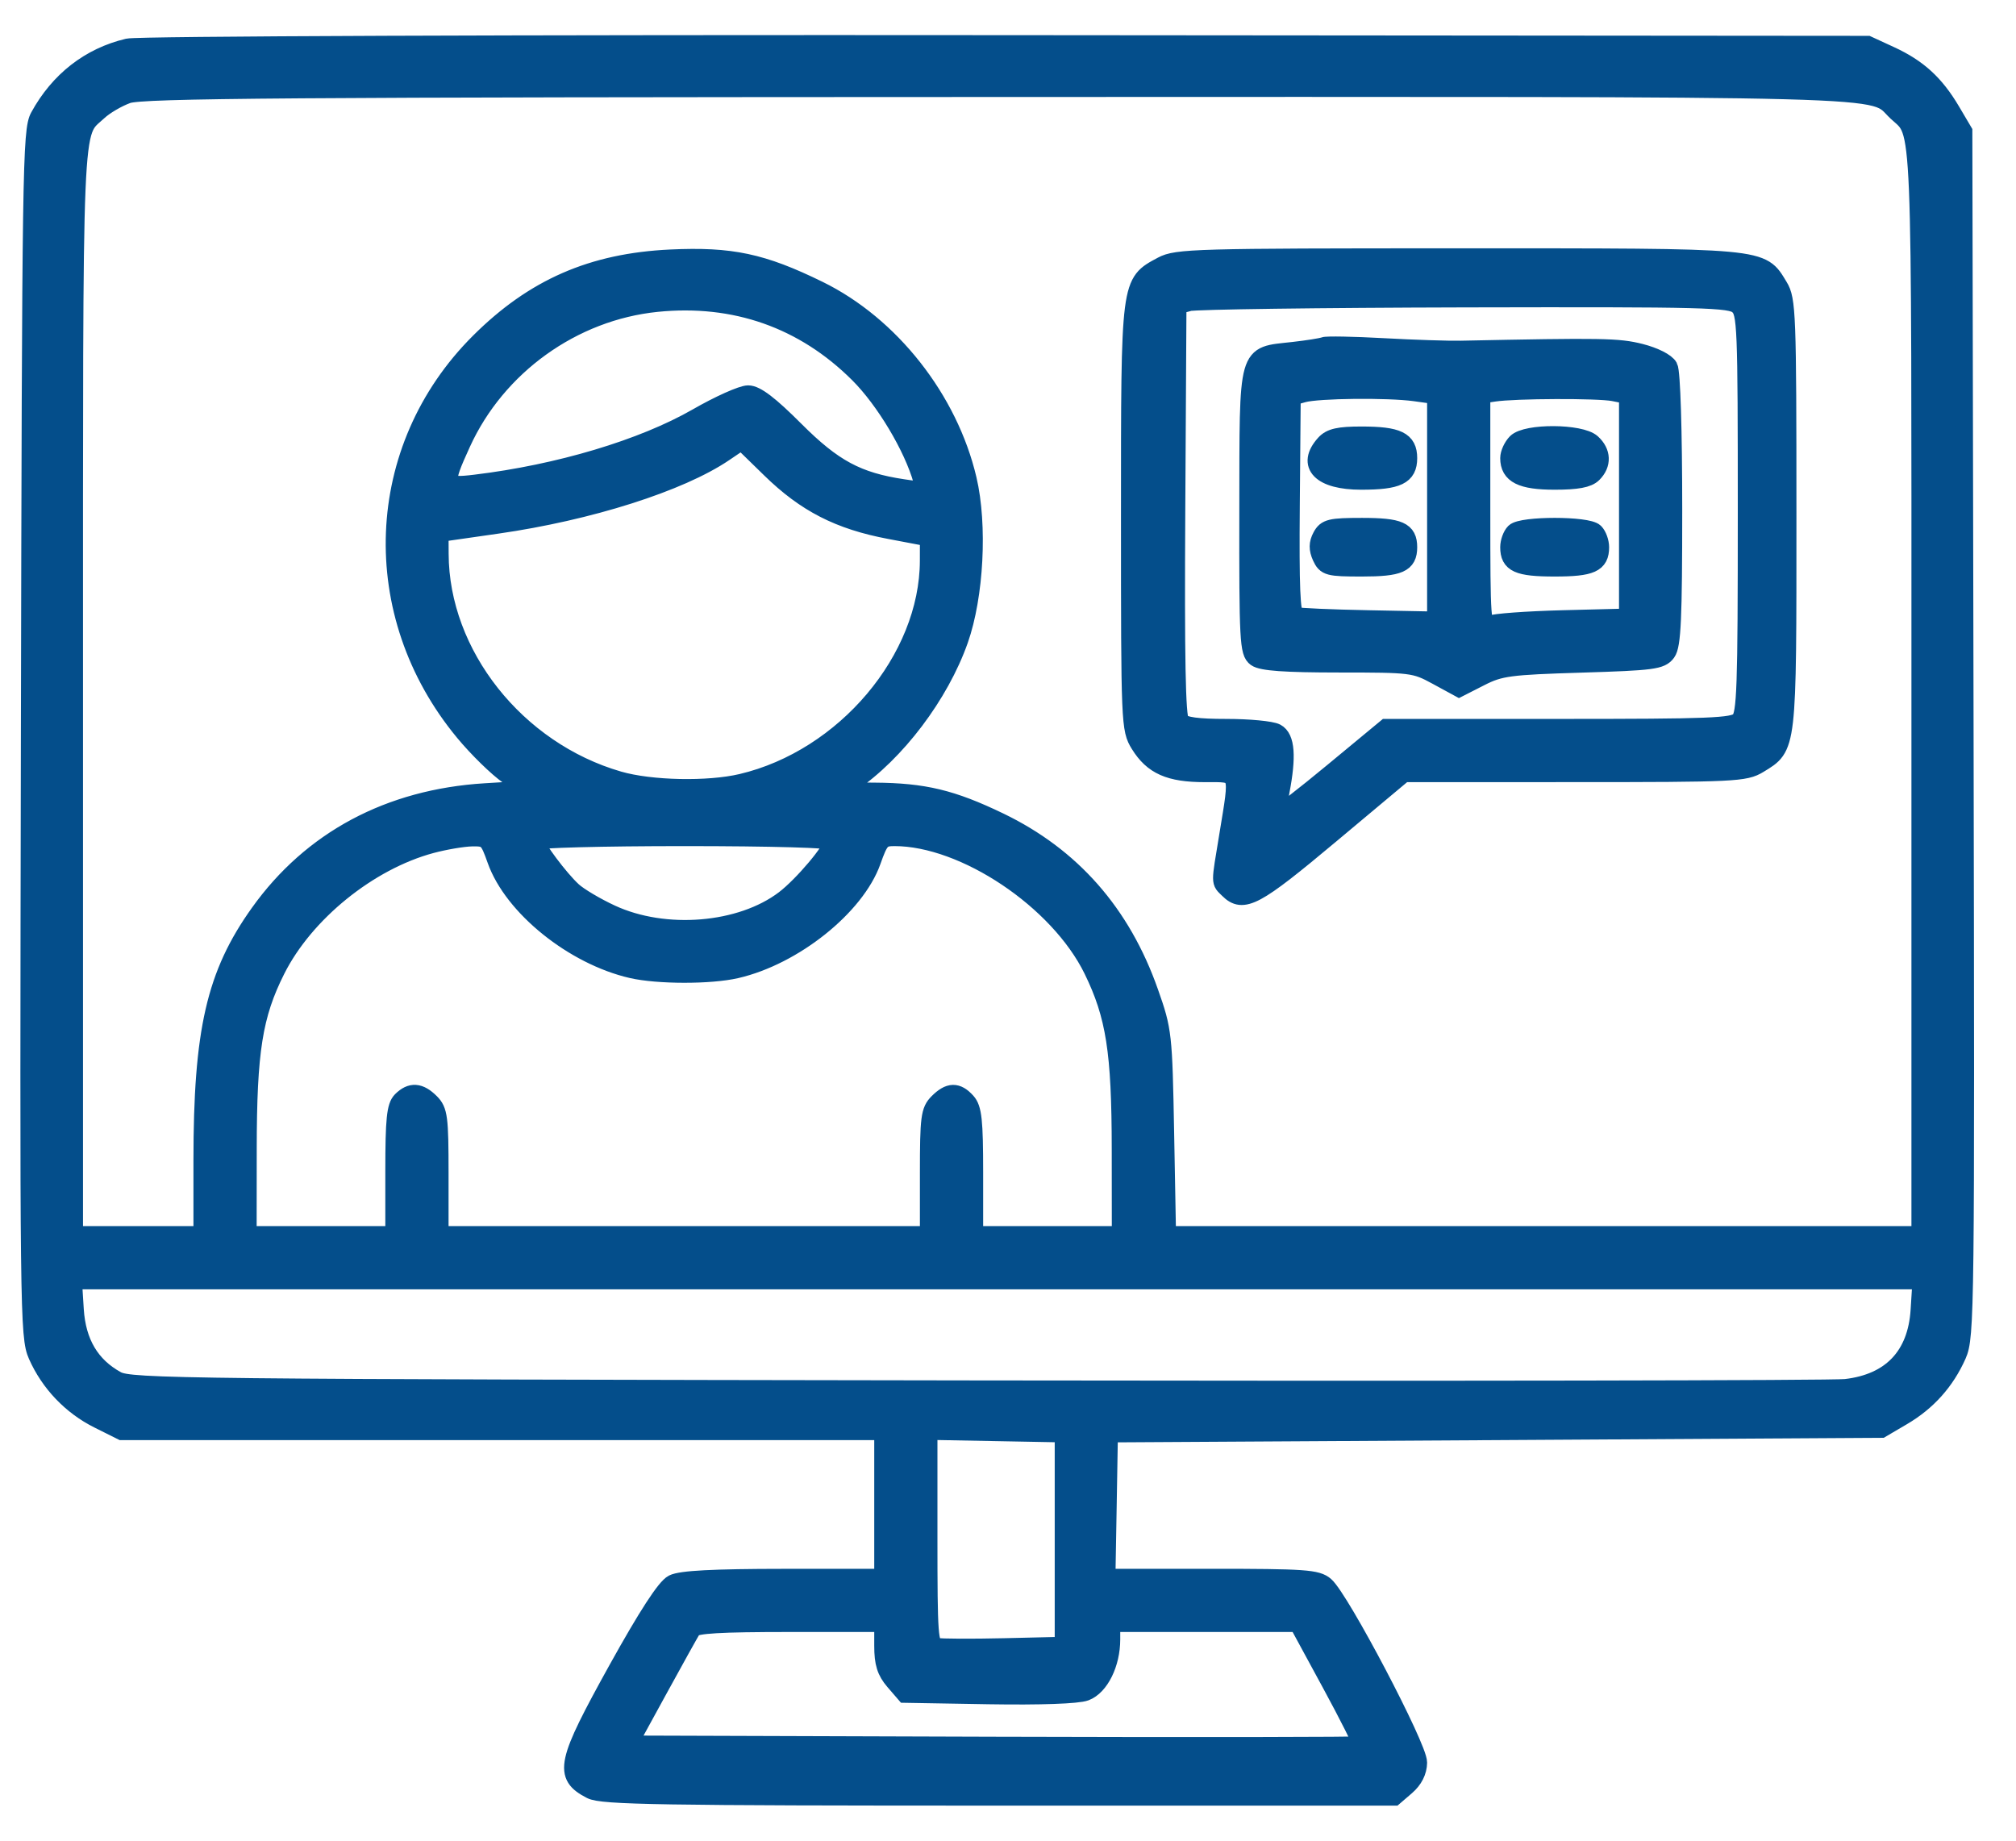
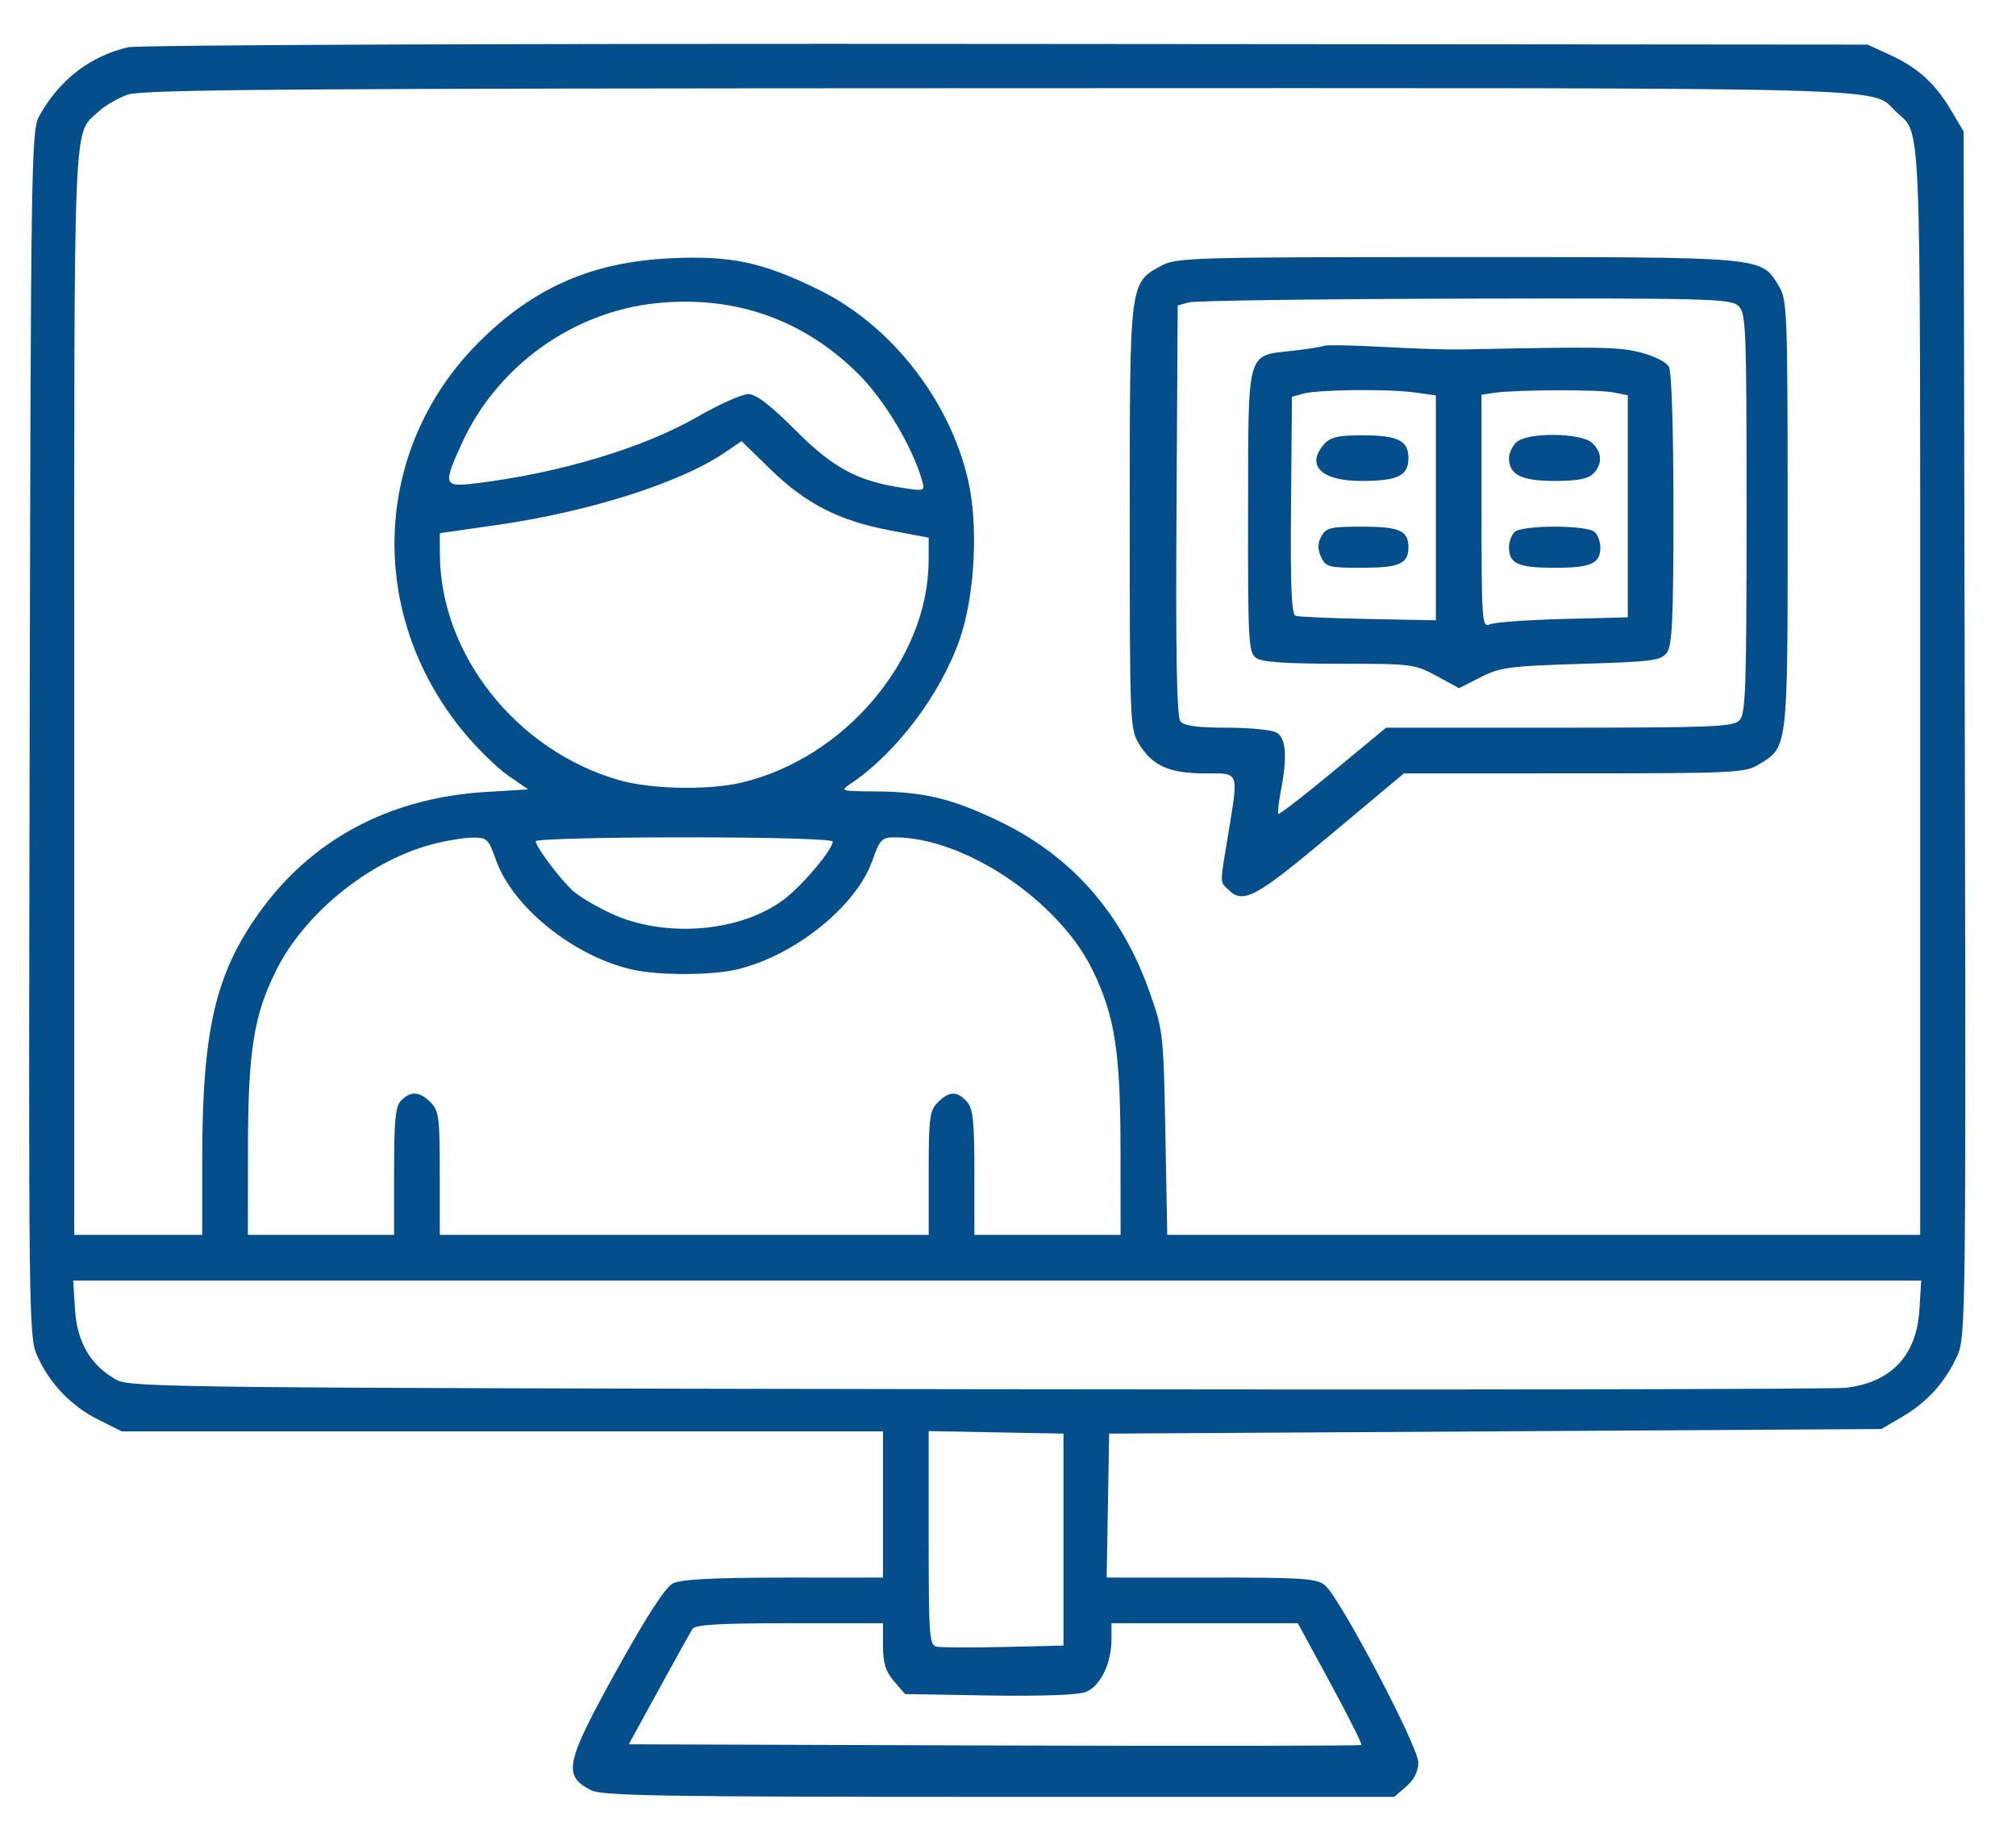
<svg xmlns="http://www.w3.org/2000/svg" width="46" height="42" viewBox="0 0 46 42" fill="none">
  <mask id="path-1-outside-1_8396_7167" maskUnits="userSpaceOnUse" x="-0.335" y="0" width="46" height="42" fill="black">
-     <rect fill="white" x="-0.335" width="46" height="42" />
    <path fill-rule="evenodd" clip-rule="evenodd" d="M2.918 1.079C2.044 1.286 1.34 1.834 0.888 2.661C0.715 2.978 0.702 3.825 0.677 16.742C0.65 29.974 0.656 30.502 0.844 30.926C1.124 31.56 1.624 32.084 2.241 32.392L2.778 32.66H11.463H20.148V34.328V35.996L17.88 35.997C16.276 35.998 15.537 36.037 15.355 36.129C15.183 36.216 14.764 36.861 14.086 38.082C12.895 40.231 12.833 40.512 13.483 40.847C13.735 40.978 15.085 41 22.795 41H31.813L32.086 40.765C32.263 40.613 32.36 40.422 32.363 40.218C32.369 39.867 30.59 36.484 30.239 36.178C30.052 36.016 29.766 35.996 27.64 35.996H25.251L25.28 34.354L25.308 32.712L34.118 32.66L42.928 32.607L43.412 32.323C43.983 31.987 44.398 31.523 44.666 30.921C44.852 30.503 44.858 29.938 44.832 16.742L44.804 2.999L44.527 2.53C44.158 1.906 43.767 1.549 43.136 1.258L42.615 1.018L22.963 1.002C11.719 0.992 3.142 1.025 2.918 1.079ZM2.91 2.16C2.689 2.239 2.391 2.413 2.248 2.547C1.663 3.093 1.694 2.336 1.694 15.765V28.177H3.154H4.614V26.48C4.614 23.521 4.909 22.233 5.91 20.831C7.103 19.159 8.882 18.207 11.07 18.072L12.052 18.012L11.598 17.699C11.349 17.527 10.892 17.081 10.584 16.708C8.348 14.008 8.496 10.232 10.932 7.803C12.178 6.56 13.512 5.977 15.3 5.893C16.683 5.829 17.394 5.98 18.682 6.611C20.323 7.415 21.657 9.11 22.085 10.935C22.331 11.982 22.246 13.6 21.893 14.603C21.45 15.858 20.453 17.177 19.418 17.877C19.162 18.049 19.173 18.053 19.96 18.058C21.082 18.066 21.723 18.22 22.806 18.742C24.455 19.537 25.599 20.837 26.232 22.639C26.541 23.515 26.549 23.594 26.591 25.857L26.634 28.177H35.224H43.814V15.765C43.814 2.373 43.843 3.091 43.275 2.561C42.645 1.973 43.958 2.008 22.784 2.013C6.562 2.017 3.244 2.041 2.91 2.16ZM26.514 6.056C25.769 6.456 25.778 6.387 25.778 11.794C25.778 16.524 25.782 16.639 25.996 16.985C26.299 17.476 26.686 17.647 27.493 17.647C28.292 17.647 28.264 17.572 28.021 19.054C27.831 20.207 27.831 20.102 28.026 20.298C28.365 20.636 28.641 20.488 30.353 19.054L32.034 17.647L35.917 17.646C39.584 17.646 39.819 17.635 40.134 17.442C40.8 17.036 40.791 17.12 40.79 11.735C40.79 7.145 40.778 6.837 40.594 6.535C40.176 5.85 40.347 5.866 33.267 5.866C27.27 5.866 26.847 5.878 26.514 6.056ZM14.987 6.917C13.073 7.111 11.342 8.354 10.54 10.112C10.104 11.067 10.12 11.117 10.843 11.03C12.747 10.801 14.664 10.228 15.901 9.518C16.403 9.229 16.93 8.993 17.071 8.993C17.253 8.993 17.567 9.233 18.146 9.813C19.015 10.682 19.565 10.978 20.606 11.134C21.099 11.208 21.107 11.205 21.038 10.962C20.823 10.2 20.182 9.128 19.587 8.535C18.34 7.291 16.766 6.737 14.987 6.917ZM27.133 6.899L26.872 6.97L26.845 11.645C26.826 15.009 26.851 16.359 26.936 16.462C27.02 16.563 27.326 16.604 27.987 16.604C28.499 16.604 29.01 16.653 29.121 16.712C29.346 16.832 29.378 17.26 29.223 18.064C29.173 18.322 29.149 18.55 29.169 18.57C29.19 18.591 29.751 18.157 30.416 17.606L31.627 16.604H35.576C39.026 16.604 39.545 16.584 39.688 16.44C39.832 16.296 39.852 15.723 39.852 11.713C39.852 7.409 39.841 7.139 39.66 6.975C39.484 6.816 38.935 6.802 33.431 6.814C30.11 6.822 27.276 6.86 27.133 6.899ZM30.209 7.891C30.151 7.915 29.836 7.965 29.508 8.002C28.43 8.124 28.484 7.932 28.478 11.648C28.473 14.615 28.488 14.886 28.657 15.01C28.79 15.107 29.319 15.145 30.553 15.145C32.213 15.145 32.281 15.153 32.779 15.424L33.292 15.703L33.783 15.453C34.229 15.226 34.442 15.198 36.081 15.148C37.714 15.098 37.903 15.073 38.036 14.89C38.156 14.726 38.184 14.104 38.184 11.625C38.184 9.826 38.142 8.484 38.082 8.372C38.023 8.261 37.75 8.123 37.43 8.042C36.92 7.914 36.569 7.908 33.336 7.974C33.05 7.98 32.252 7.954 31.564 7.916C30.876 7.878 30.266 7.867 30.209 7.891ZM29.739 8.982L29.479 9.055L29.458 11.531C29.442 13.382 29.468 14.019 29.562 14.051C29.631 14.075 30.379 14.108 31.225 14.124L32.763 14.154L32.763 11.588L32.763 9.022L32.279 8.955C31.662 8.871 30.08 8.888 29.739 8.982ZM34.092 8.964L33.805 9.007V11.67C33.805 14.169 33.817 14.328 33.988 14.247C34.088 14.2 34.839 14.145 35.656 14.124L37.142 14.086V11.553V9.019L36.816 8.954C36.468 8.885 34.57 8.891 34.092 8.964ZM30.225 10.122C29.783 10.611 30.138 10.974 31.057 10.974C31.895 10.974 32.137 10.858 32.137 10.453C32.137 10.049 31.895 9.932 31.066 9.932C30.55 9.932 30.358 9.975 30.225 10.122ZM34.595 10.095C34.505 10.186 34.431 10.347 34.431 10.453C34.431 10.832 34.716 10.974 35.473 10.974C35.984 10.974 36.235 10.928 36.352 10.81C36.57 10.593 36.559 10.316 36.325 10.104C36.064 9.868 34.829 9.861 34.595 10.095ZM16.53 10.331C15.519 11.018 13.446 11.677 11.345 11.978L10.035 12.166L10.037 12.639C10.044 14.929 11.781 17.124 14.12 17.799C14.85 18.01 16.156 18.037 16.919 17.857C19.277 17.301 21.184 15.04 21.189 12.794L21.19 12.269L20.299 12.1C19.144 11.882 18.379 11.49 17.573 10.702L16.921 10.066L16.53 10.331ZM30.149 12.239C30.063 12.399 30.062 12.528 30.143 12.708C30.248 12.937 30.314 12.955 31.072 12.955C31.932 12.955 32.137 12.865 32.137 12.486C32.137 12.108 31.932 12.017 31.078 12.017C30.359 12.017 30.255 12.042 30.149 12.239ZM34.556 12.142C34.487 12.211 34.431 12.366 34.431 12.486C34.431 12.862 34.637 12.955 35.473 12.955C36.31 12.955 36.516 12.862 36.516 12.486C36.516 12.366 36.46 12.211 36.391 12.142C36.224 11.975 34.723 11.975 34.556 12.142ZM9.838 19.271C8.415 19.654 6.958 20.834 6.307 22.131C5.79 23.159 5.66 23.979 5.658 26.222L5.656 28.177H7.324H8.992V26.724C8.992 25.543 9.023 25.242 9.156 25.108C9.376 24.889 9.575 24.902 9.826 25.153C10.014 25.341 10.035 25.501 10.035 26.769V28.177H15.613H21.19V26.769C21.19 25.501 21.211 25.341 21.399 25.153C21.658 24.894 21.838 24.889 22.06 25.135C22.203 25.293 22.233 25.571 22.233 26.751V28.177H23.901H25.569L25.567 26.222C25.565 23.993 25.437 23.174 24.927 22.13C24.151 20.544 22.004 19.106 20.411 19.106C20.121 19.106 20.075 19.155 19.9 19.649C19.53 20.689 18.112 21.821 16.8 22.123C16.208 22.26 15.011 22.258 14.414 22.121C13.083 21.814 11.698 20.698 11.317 19.625C11.143 19.134 11.114 19.107 10.766 19.113C10.565 19.117 10.147 19.188 9.838 19.271ZM12.224 19.195C12.224 19.319 12.773 20.052 13.071 20.325C13.208 20.451 13.601 20.685 13.945 20.844C15.171 21.414 16.907 21.27 17.895 20.517C18.318 20.194 19.001 19.383 19.001 19.202C19.001 19.146 17.612 19.106 15.613 19.106C13.749 19.106 12.224 19.146 12.224 19.195ZM1.712 29.884C1.76 30.636 2.074 31.164 2.664 31.487C2.978 31.658 4.149 31.671 22.285 31.698C32.893 31.715 41.816 31.7 42.114 31.666C43.148 31.547 43.729 30.935 43.795 29.896L43.838 29.219H22.754H1.67L1.712 29.884ZM21.19 35.095C21.19 37.335 21.205 37.538 21.373 37.573C21.473 37.594 22.165 37.597 22.911 37.58L24.266 37.548V35.13V32.712L22.728 32.683L21.19 32.654V35.095ZM15.801 37.168C15.755 37.24 15.409 37.861 15.032 38.55L14.347 39.801L22.686 39.828C27.272 39.842 31.041 39.837 31.062 39.816C31.084 39.795 30.766 39.161 30.357 38.408L29.613 37.038H27.487H25.361V37.407C25.361 37.959 25.103 38.482 24.769 38.609C24.593 38.676 23.736 38.706 22.566 38.687L20.651 38.654L20.399 38.362C20.207 38.138 20.148 37.948 20.148 37.554V37.038H18.017C16.43 37.038 15.864 37.071 15.801 37.168Z" />
  </mask>
  <path fill-rule="evenodd" clip-rule="evenodd" d="M2.918 1.079C2.044 1.286 1.34 1.834 0.888 2.661C0.715 2.978 0.702 3.825 0.677 16.742C0.65 29.974 0.656 30.502 0.844 30.926C1.124 31.56 1.624 32.084 2.241 32.392L2.778 32.66H11.463H20.148V34.328V35.996L17.88 35.997C16.276 35.998 15.537 36.037 15.355 36.129C15.183 36.216 14.764 36.861 14.086 38.082C12.895 40.231 12.833 40.512 13.483 40.847C13.735 40.978 15.085 41 22.795 41H31.813L32.086 40.765C32.263 40.613 32.36 40.422 32.363 40.218C32.369 39.867 30.59 36.484 30.239 36.178C30.052 36.016 29.766 35.996 27.64 35.996H25.251L25.28 34.354L25.308 32.712L34.118 32.66L42.928 32.607L43.412 32.323C43.983 31.987 44.398 31.523 44.666 30.921C44.852 30.503 44.858 29.938 44.832 16.742L44.804 2.999L44.527 2.53C44.158 1.906 43.767 1.549 43.136 1.258L42.615 1.018L22.963 1.002C11.719 0.992 3.142 1.025 2.918 1.079ZM2.91 2.16C2.689 2.239 2.391 2.413 2.248 2.547C1.663 3.093 1.694 2.336 1.694 15.765V28.177H3.154H4.614V26.48C4.614 23.521 4.909 22.233 5.91 20.831C7.103 19.159 8.882 18.207 11.07 18.072L12.052 18.012L11.598 17.699C11.349 17.527 10.892 17.081 10.584 16.708C8.348 14.008 8.496 10.232 10.932 7.803C12.178 6.56 13.512 5.977 15.3 5.893C16.683 5.829 17.394 5.98 18.682 6.611C20.323 7.415 21.657 9.11 22.085 10.935C22.331 11.982 22.246 13.6 21.893 14.603C21.45 15.858 20.453 17.177 19.418 17.877C19.162 18.049 19.173 18.053 19.96 18.058C21.082 18.066 21.723 18.22 22.806 18.742C24.455 19.537 25.599 20.837 26.232 22.639C26.541 23.515 26.549 23.594 26.591 25.857L26.634 28.177H35.224H43.814V15.765C43.814 2.373 43.843 3.091 43.275 2.561C42.645 1.973 43.958 2.008 22.784 2.013C6.562 2.017 3.244 2.041 2.91 2.16ZM26.514 6.056C25.769 6.456 25.778 6.387 25.778 11.794C25.778 16.524 25.782 16.639 25.996 16.985C26.299 17.476 26.686 17.647 27.493 17.647C28.292 17.647 28.264 17.572 28.021 19.054C27.831 20.207 27.831 20.102 28.026 20.298C28.365 20.636 28.641 20.488 30.353 19.054L32.034 17.647L35.917 17.646C39.584 17.646 39.819 17.635 40.134 17.442C40.8 17.036 40.791 17.12 40.79 11.735C40.79 7.145 40.778 6.837 40.594 6.535C40.176 5.85 40.347 5.866 33.267 5.866C27.27 5.866 26.847 5.878 26.514 6.056ZM14.987 6.917C13.073 7.111 11.342 8.354 10.54 10.112C10.104 11.067 10.12 11.117 10.843 11.03C12.747 10.801 14.664 10.228 15.901 9.518C16.403 9.229 16.93 8.993 17.071 8.993C17.253 8.993 17.567 9.233 18.146 9.813C19.015 10.682 19.565 10.978 20.606 11.134C21.099 11.208 21.107 11.205 21.038 10.962C20.823 10.2 20.182 9.128 19.587 8.535C18.34 7.291 16.766 6.737 14.987 6.917ZM27.133 6.899L26.872 6.97L26.845 11.645C26.826 15.009 26.851 16.359 26.936 16.462C27.02 16.563 27.326 16.604 27.987 16.604C28.499 16.604 29.01 16.653 29.121 16.712C29.346 16.832 29.378 17.26 29.223 18.064C29.173 18.322 29.149 18.55 29.169 18.57C29.19 18.591 29.751 18.157 30.416 17.606L31.627 16.604H35.576C39.026 16.604 39.545 16.584 39.688 16.44C39.832 16.296 39.852 15.723 39.852 11.713C39.852 7.409 39.841 7.139 39.66 6.975C39.484 6.816 38.935 6.802 33.431 6.814C30.11 6.822 27.276 6.86 27.133 6.899ZM30.209 7.891C30.151 7.915 29.836 7.965 29.508 8.002C28.43 8.124 28.484 7.932 28.478 11.648C28.473 14.615 28.488 14.886 28.657 15.01C28.79 15.107 29.319 15.145 30.553 15.145C32.213 15.145 32.281 15.153 32.779 15.424L33.292 15.703L33.783 15.453C34.229 15.226 34.442 15.198 36.081 15.148C37.714 15.098 37.903 15.073 38.036 14.89C38.156 14.726 38.184 14.104 38.184 11.625C38.184 9.826 38.142 8.484 38.082 8.372C38.023 8.261 37.75 8.123 37.43 8.042C36.92 7.914 36.569 7.908 33.336 7.974C33.05 7.98 32.252 7.954 31.564 7.916C30.876 7.878 30.266 7.867 30.209 7.891ZM29.739 8.982L29.479 9.055L29.458 11.531C29.442 13.382 29.468 14.019 29.562 14.051C29.631 14.075 30.379 14.108 31.225 14.124L32.763 14.154L32.763 11.588L32.763 9.022L32.279 8.955C31.662 8.871 30.08 8.888 29.739 8.982ZM34.092 8.964L33.805 9.007V11.67C33.805 14.169 33.817 14.328 33.988 14.247C34.088 14.2 34.839 14.145 35.656 14.124L37.142 14.086V11.553V9.019L36.816 8.954C36.468 8.885 34.57 8.891 34.092 8.964ZM30.225 10.122C29.783 10.611 30.138 10.974 31.057 10.974C31.895 10.974 32.137 10.858 32.137 10.453C32.137 10.049 31.895 9.932 31.066 9.932C30.55 9.932 30.358 9.975 30.225 10.122ZM34.595 10.095C34.505 10.186 34.431 10.347 34.431 10.453C34.431 10.832 34.716 10.974 35.473 10.974C35.984 10.974 36.235 10.928 36.352 10.81C36.57 10.593 36.559 10.316 36.325 10.104C36.064 9.868 34.829 9.861 34.595 10.095ZM16.53 10.331C15.519 11.018 13.446 11.677 11.345 11.978L10.035 12.166L10.037 12.639C10.044 14.929 11.781 17.124 14.12 17.799C14.85 18.01 16.156 18.037 16.919 17.857C19.277 17.301 21.184 15.04 21.189 12.794L21.19 12.269L20.299 12.1C19.144 11.882 18.379 11.49 17.573 10.702L16.921 10.066L16.53 10.331ZM30.149 12.239C30.063 12.399 30.062 12.528 30.143 12.708C30.248 12.937 30.314 12.955 31.072 12.955C31.932 12.955 32.137 12.865 32.137 12.486C32.137 12.108 31.932 12.017 31.078 12.017C30.359 12.017 30.255 12.042 30.149 12.239ZM34.556 12.142C34.487 12.211 34.431 12.366 34.431 12.486C34.431 12.862 34.637 12.955 35.473 12.955C36.31 12.955 36.516 12.862 36.516 12.486C36.516 12.366 36.46 12.211 36.391 12.142C36.224 11.975 34.723 11.975 34.556 12.142ZM9.838 19.271C8.415 19.654 6.958 20.834 6.307 22.131C5.79 23.159 5.66 23.979 5.658 26.222L5.656 28.177H7.324H8.992V26.724C8.992 25.543 9.023 25.242 9.156 25.108C9.376 24.889 9.575 24.902 9.826 25.153C10.014 25.341 10.035 25.501 10.035 26.769V28.177H15.613H21.19V26.769C21.19 25.501 21.211 25.341 21.399 25.153C21.658 24.894 21.838 24.889 22.06 25.135C22.203 25.293 22.233 25.571 22.233 26.751V28.177H23.901H25.569L25.567 26.222C25.565 23.993 25.437 23.174 24.927 22.13C24.151 20.544 22.004 19.106 20.411 19.106C20.121 19.106 20.075 19.155 19.9 19.649C19.53 20.689 18.112 21.821 16.8 22.123C16.208 22.26 15.011 22.258 14.414 22.121C13.083 21.814 11.698 20.698 11.317 19.625C11.143 19.134 11.114 19.107 10.766 19.113C10.565 19.117 10.147 19.188 9.838 19.271ZM12.224 19.195C12.224 19.319 12.773 20.052 13.071 20.325C13.208 20.451 13.601 20.685 13.945 20.844C15.171 21.414 16.907 21.27 17.895 20.517C18.318 20.194 19.001 19.383 19.001 19.202C19.001 19.146 17.612 19.106 15.613 19.106C13.749 19.106 12.224 19.146 12.224 19.195ZM1.712 29.884C1.76 30.636 2.074 31.164 2.664 31.487C2.978 31.658 4.149 31.671 22.285 31.698C32.893 31.715 41.816 31.7 42.114 31.666C43.148 31.547 43.729 30.935 43.795 29.896L43.838 29.219H22.754H1.67L1.712 29.884ZM21.19 35.095C21.19 37.335 21.205 37.538 21.373 37.573C21.473 37.594 22.165 37.597 22.911 37.58L24.266 37.548V35.13V32.712L22.728 32.683L21.19 32.654V35.095ZM15.801 37.168C15.755 37.24 15.409 37.861 15.032 38.55L14.347 39.801L22.686 39.828C27.272 39.842 31.041 39.837 31.062 39.816C31.084 39.795 30.766 39.161 30.357 38.408L29.613 37.038H27.487H25.361V37.407C25.361 37.959 25.103 38.482 24.769 38.609C24.593 38.676 23.736 38.706 22.566 38.687L20.651 38.654L20.399 38.362C20.207 38.138 20.148 37.948 20.148 37.554V37.038H18.017C16.43 37.038 15.864 37.071 15.801 37.168Z" fill="#044E8B" />
-   <path fill-rule="evenodd" clip-rule="evenodd" d="M2.918 1.079C2.044 1.286 1.34 1.834 0.888 2.661C0.715 2.978 0.702 3.825 0.677 16.742C0.65 29.974 0.656 30.502 0.844 30.926C1.124 31.56 1.624 32.084 2.241 32.392L2.778 32.66H11.463H20.148V34.328V35.996L17.88 35.997C16.276 35.998 15.537 36.037 15.355 36.129C15.183 36.216 14.764 36.861 14.086 38.082C12.895 40.231 12.833 40.512 13.483 40.847C13.735 40.978 15.085 41 22.795 41H31.813L32.086 40.765C32.263 40.613 32.36 40.422 32.363 40.218C32.369 39.867 30.59 36.484 30.239 36.178C30.052 36.016 29.766 35.996 27.64 35.996H25.251L25.28 34.354L25.308 32.712L34.118 32.66L42.928 32.607L43.412 32.323C43.983 31.987 44.398 31.523 44.666 30.921C44.852 30.503 44.858 29.938 44.832 16.742L44.804 2.999L44.527 2.53C44.158 1.906 43.767 1.549 43.136 1.258L42.615 1.018L22.963 1.002C11.719 0.992 3.142 1.025 2.918 1.079ZM2.91 2.16C2.689 2.239 2.391 2.413 2.248 2.547C1.663 3.093 1.694 2.336 1.694 15.765V28.177H3.154H4.614V26.48C4.614 23.521 4.909 22.233 5.91 20.831C7.103 19.159 8.882 18.207 11.07 18.072L12.052 18.012L11.598 17.699C11.349 17.527 10.892 17.081 10.584 16.708C8.348 14.008 8.496 10.232 10.932 7.803C12.178 6.56 13.512 5.977 15.3 5.893C16.683 5.829 17.394 5.98 18.682 6.611C20.323 7.415 21.657 9.11 22.085 10.935C22.331 11.982 22.246 13.6 21.893 14.603C21.45 15.858 20.453 17.177 19.418 17.877C19.162 18.049 19.173 18.053 19.96 18.058C21.082 18.066 21.723 18.22 22.806 18.742C24.455 19.537 25.599 20.837 26.232 22.639C26.541 23.515 26.549 23.594 26.591 25.857L26.634 28.177H35.224H43.814V15.765C43.814 2.373 43.843 3.091 43.275 2.561C42.645 1.973 43.958 2.008 22.784 2.013C6.562 2.017 3.244 2.041 2.91 2.16ZM26.514 6.056C25.769 6.456 25.778 6.387 25.778 11.794C25.778 16.524 25.782 16.639 25.996 16.985C26.299 17.476 26.686 17.647 27.493 17.647C28.292 17.647 28.264 17.572 28.021 19.054C27.831 20.207 27.831 20.102 28.026 20.298C28.365 20.636 28.641 20.488 30.353 19.054L32.034 17.647L35.917 17.646C39.584 17.646 39.819 17.635 40.134 17.442C40.8 17.036 40.791 17.12 40.79 11.735C40.79 7.145 40.778 6.837 40.594 6.535C40.176 5.85 40.347 5.866 33.267 5.866C27.27 5.866 26.847 5.878 26.514 6.056ZM14.987 6.917C13.073 7.111 11.342 8.354 10.54 10.112C10.104 11.067 10.12 11.117 10.843 11.03C12.747 10.801 14.664 10.228 15.901 9.518C16.403 9.229 16.93 8.993 17.071 8.993C17.253 8.993 17.567 9.233 18.146 9.813C19.015 10.682 19.565 10.978 20.606 11.134C21.099 11.208 21.107 11.205 21.038 10.962C20.823 10.2 20.182 9.128 19.587 8.535C18.34 7.291 16.766 6.737 14.987 6.917ZM27.133 6.899L26.872 6.97L26.845 11.645C26.826 15.009 26.851 16.359 26.936 16.462C27.02 16.563 27.326 16.604 27.987 16.604C28.499 16.604 29.01 16.653 29.121 16.712C29.346 16.832 29.378 17.26 29.223 18.064C29.173 18.322 29.149 18.55 29.169 18.57C29.19 18.591 29.751 18.157 30.416 17.606L31.627 16.604H35.576C39.026 16.604 39.545 16.584 39.688 16.44C39.832 16.296 39.852 15.723 39.852 11.713C39.852 7.409 39.841 7.139 39.66 6.975C39.484 6.816 38.935 6.802 33.431 6.814C30.11 6.822 27.276 6.86 27.133 6.899ZM30.209 7.891C30.151 7.915 29.836 7.965 29.508 8.002C28.43 8.124 28.484 7.932 28.478 11.648C28.473 14.615 28.488 14.886 28.657 15.01C28.79 15.107 29.319 15.145 30.553 15.145C32.213 15.145 32.281 15.153 32.779 15.424L33.292 15.703L33.783 15.453C34.229 15.226 34.442 15.198 36.081 15.148C37.714 15.098 37.903 15.073 38.036 14.89C38.156 14.726 38.184 14.104 38.184 11.625C38.184 9.826 38.142 8.484 38.082 8.372C38.023 8.261 37.75 8.123 37.43 8.042C36.92 7.914 36.569 7.908 33.336 7.974C33.05 7.98 32.252 7.954 31.564 7.916C30.876 7.878 30.266 7.867 30.209 7.891ZM29.739 8.982L29.479 9.055L29.458 11.531C29.442 13.382 29.468 14.019 29.562 14.051C29.631 14.075 30.379 14.108 31.225 14.124L32.763 14.154L32.763 11.588L32.763 9.022L32.279 8.955C31.662 8.871 30.08 8.888 29.739 8.982ZM34.092 8.964L33.805 9.007V11.67C33.805 14.169 33.817 14.328 33.988 14.247C34.088 14.2 34.839 14.145 35.656 14.124L37.142 14.086V11.553V9.019L36.816 8.954C36.468 8.885 34.57 8.891 34.092 8.964ZM30.225 10.122C29.783 10.611 30.138 10.974 31.057 10.974C31.895 10.974 32.137 10.858 32.137 10.453C32.137 10.049 31.895 9.932 31.066 9.932C30.55 9.932 30.358 9.975 30.225 10.122ZM34.595 10.095C34.505 10.186 34.431 10.347 34.431 10.453C34.431 10.832 34.716 10.974 35.473 10.974C35.984 10.974 36.235 10.928 36.352 10.81C36.57 10.593 36.559 10.316 36.325 10.104C36.064 9.868 34.829 9.861 34.595 10.095ZM16.53 10.331C15.519 11.018 13.446 11.677 11.345 11.978L10.035 12.166L10.037 12.639C10.044 14.929 11.781 17.124 14.12 17.799C14.85 18.01 16.156 18.037 16.919 17.857C19.277 17.301 21.184 15.04 21.189 12.794L21.19 12.269L20.299 12.1C19.144 11.882 18.379 11.49 17.573 10.702L16.921 10.066L16.53 10.331ZM30.149 12.239C30.063 12.399 30.062 12.528 30.143 12.708C30.248 12.937 30.314 12.955 31.072 12.955C31.932 12.955 32.137 12.865 32.137 12.486C32.137 12.108 31.932 12.017 31.078 12.017C30.359 12.017 30.255 12.042 30.149 12.239ZM34.556 12.142C34.487 12.211 34.431 12.366 34.431 12.486C34.431 12.862 34.637 12.955 35.473 12.955C36.31 12.955 36.516 12.862 36.516 12.486C36.516 12.366 36.46 12.211 36.391 12.142C36.224 11.975 34.723 11.975 34.556 12.142ZM9.838 19.271C8.415 19.654 6.958 20.834 6.307 22.131C5.79 23.159 5.66 23.979 5.658 26.222L5.656 28.177H7.324H8.992V26.724C8.992 25.543 9.023 25.242 9.156 25.108C9.376 24.889 9.575 24.902 9.826 25.153C10.014 25.341 10.035 25.501 10.035 26.769V28.177H15.613H21.19V26.769C21.19 25.501 21.211 25.341 21.399 25.153C21.658 24.894 21.838 24.889 22.06 25.135C22.203 25.293 22.233 25.571 22.233 26.751V28.177H23.901H25.569L25.567 26.222C25.565 23.993 25.437 23.174 24.927 22.13C24.151 20.544 22.004 19.106 20.411 19.106C20.121 19.106 20.075 19.155 19.9 19.649C19.53 20.689 18.112 21.821 16.8 22.123C16.208 22.26 15.011 22.258 14.414 22.121C13.083 21.814 11.698 20.698 11.317 19.625C11.143 19.134 11.114 19.107 10.766 19.113C10.565 19.117 10.147 19.188 9.838 19.271ZM12.224 19.195C12.224 19.319 12.773 20.052 13.071 20.325C13.208 20.451 13.601 20.685 13.945 20.844C15.171 21.414 16.907 21.27 17.895 20.517C18.318 20.194 19.001 19.383 19.001 19.202C19.001 19.146 17.612 19.106 15.613 19.106C13.749 19.106 12.224 19.146 12.224 19.195ZM1.712 29.884C1.76 30.636 2.074 31.164 2.664 31.487C2.978 31.658 4.149 31.671 22.285 31.698C32.893 31.715 41.816 31.7 42.114 31.666C43.148 31.547 43.729 30.935 43.795 29.896L43.838 29.219H22.754H1.67L1.712 29.884ZM21.19 35.095C21.19 37.335 21.205 37.538 21.373 37.573C21.473 37.594 22.165 37.597 22.911 37.58L24.266 37.548V35.13V32.712L22.728 32.683L21.19 32.654V35.095ZM15.801 37.168C15.755 37.24 15.409 37.861 15.032 38.55L14.347 39.801L22.686 39.828C27.272 39.842 31.041 39.837 31.062 39.816C31.084 39.795 30.766 39.161 30.357 38.408L29.613 37.038H27.487H25.361V37.407C25.361 37.959 25.103 38.482 24.769 38.609C24.593 38.676 23.736 38.706 22.566 38.687L20.651 38.654L20.399 38.362C20.207 38.138 20.148 37.948 20.148 37.554V37.038H18.017C16.43 37.038 15.864 37.071 15.801 37.168Z" stroke="#044E8B" stroke-width="0.4" mask="url(#path-1-outside-1_8396_7167)" />
</svg>